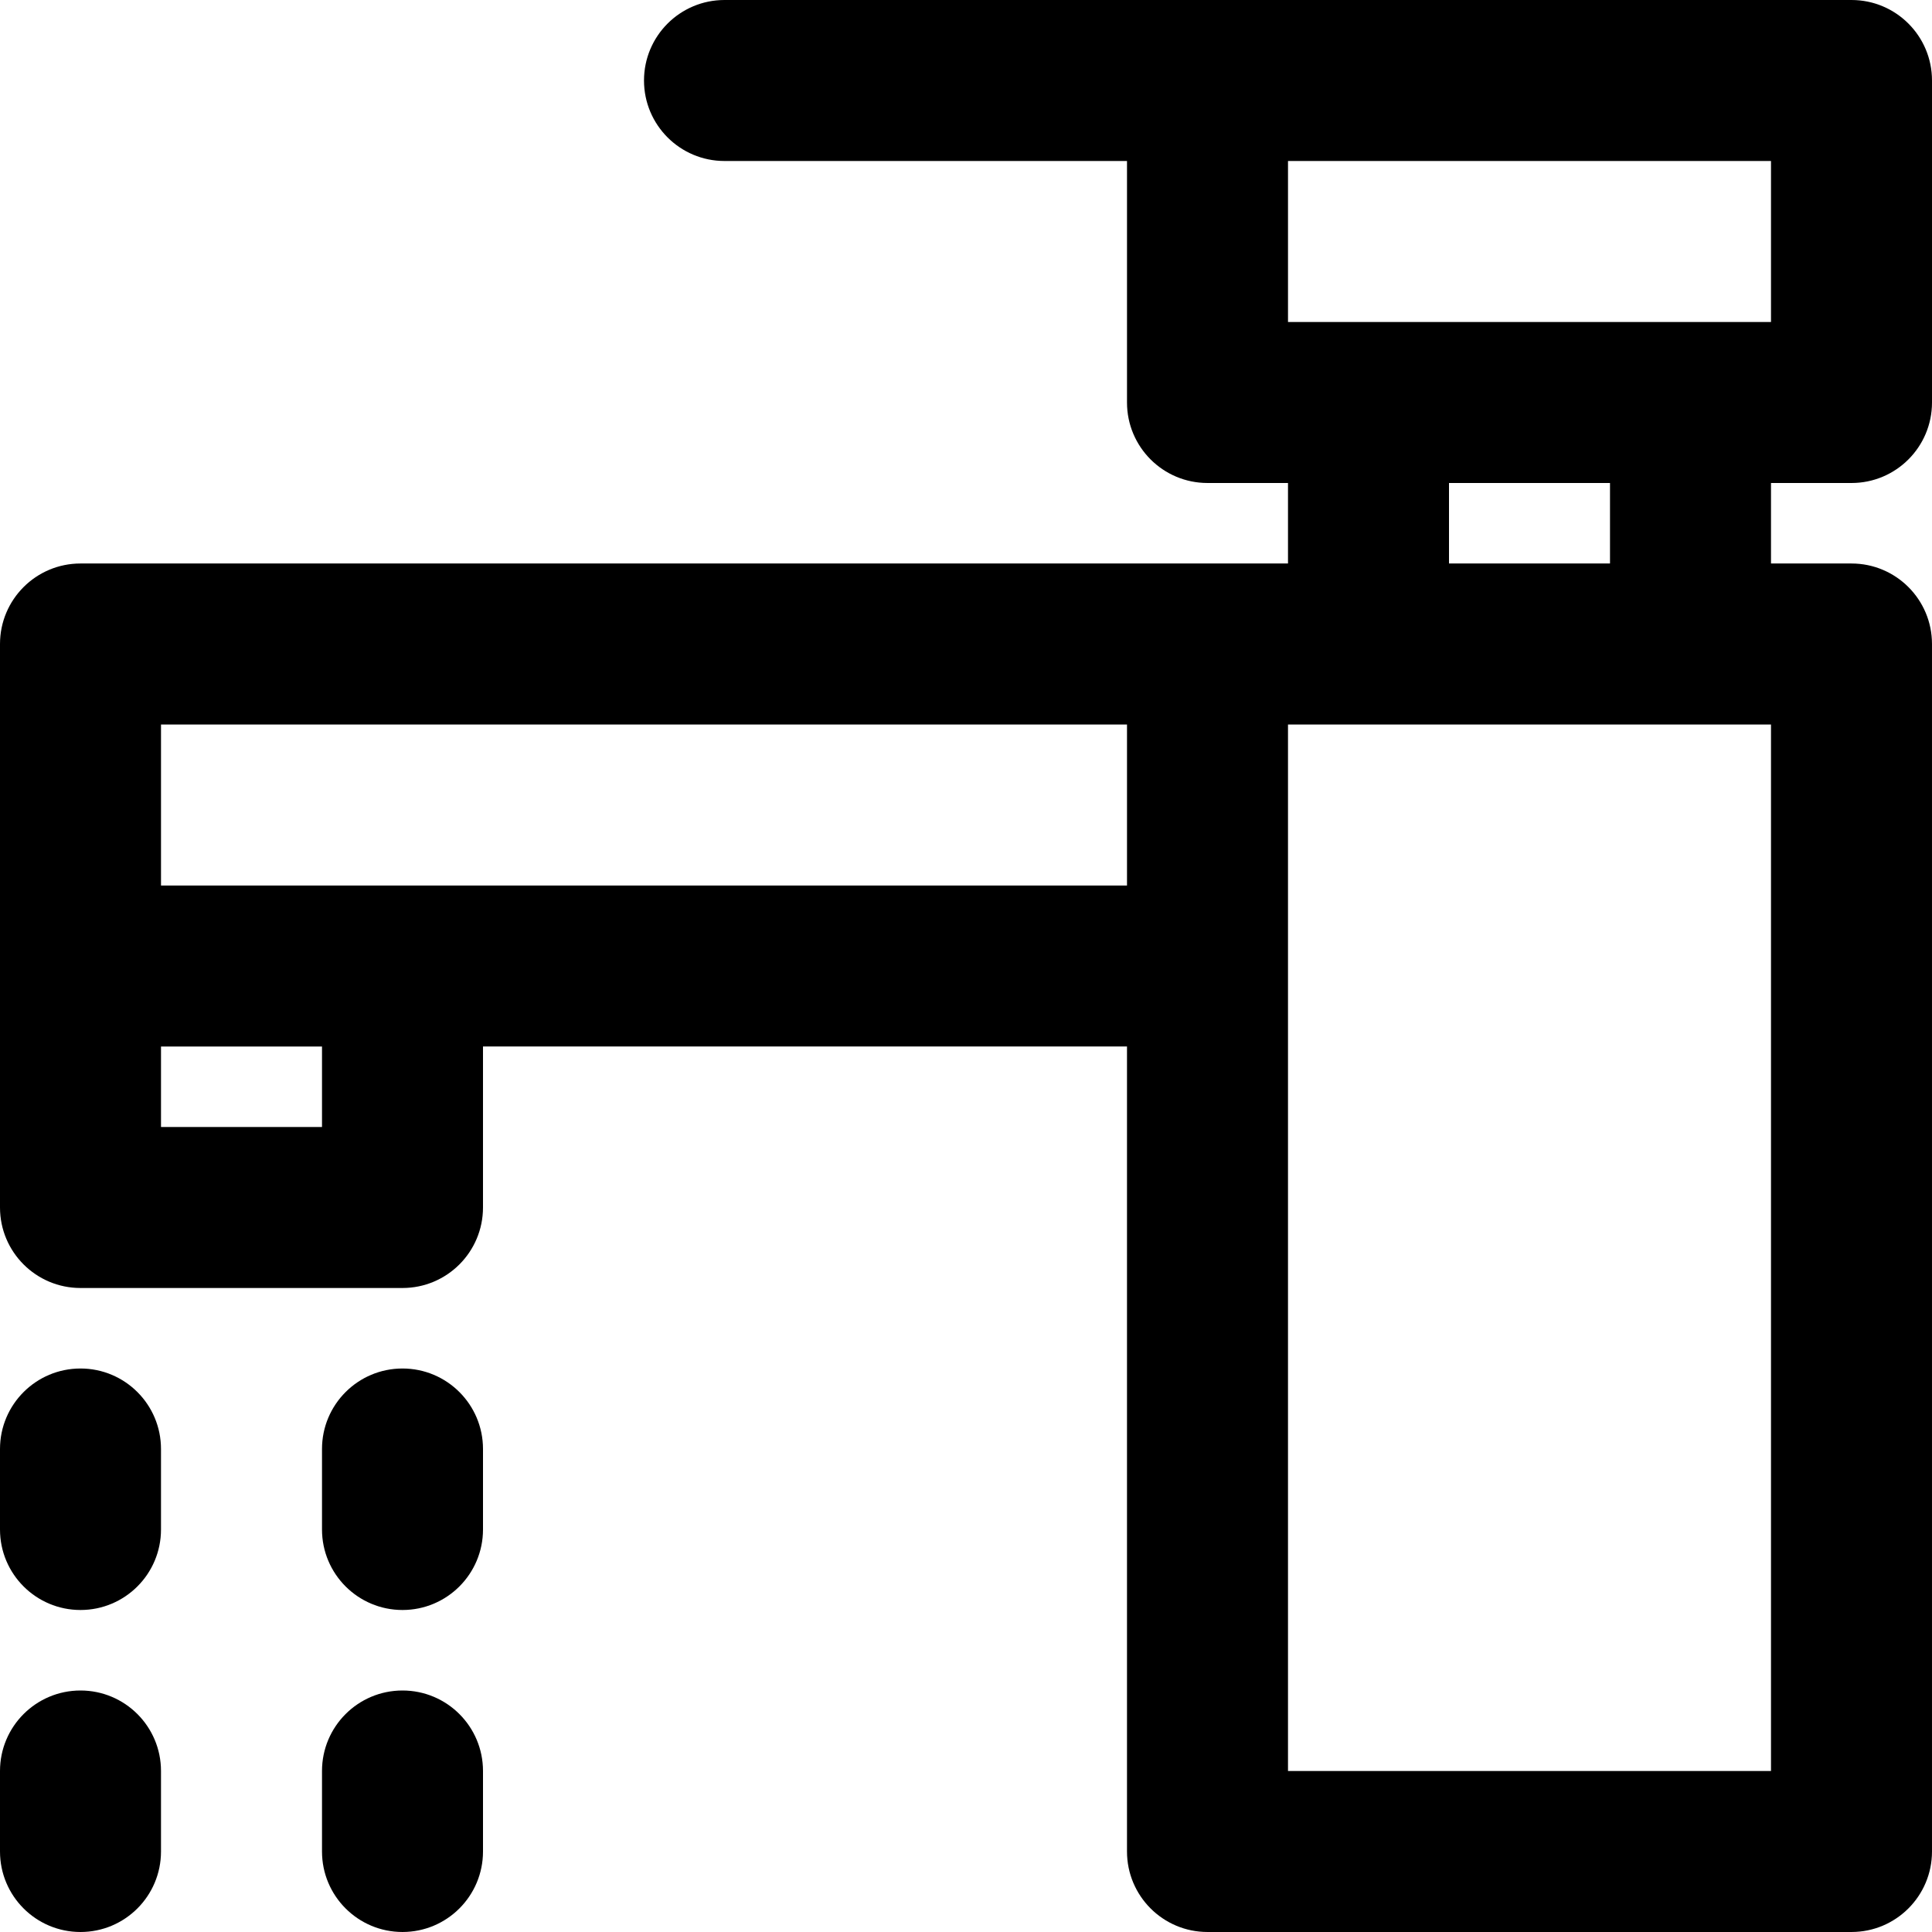
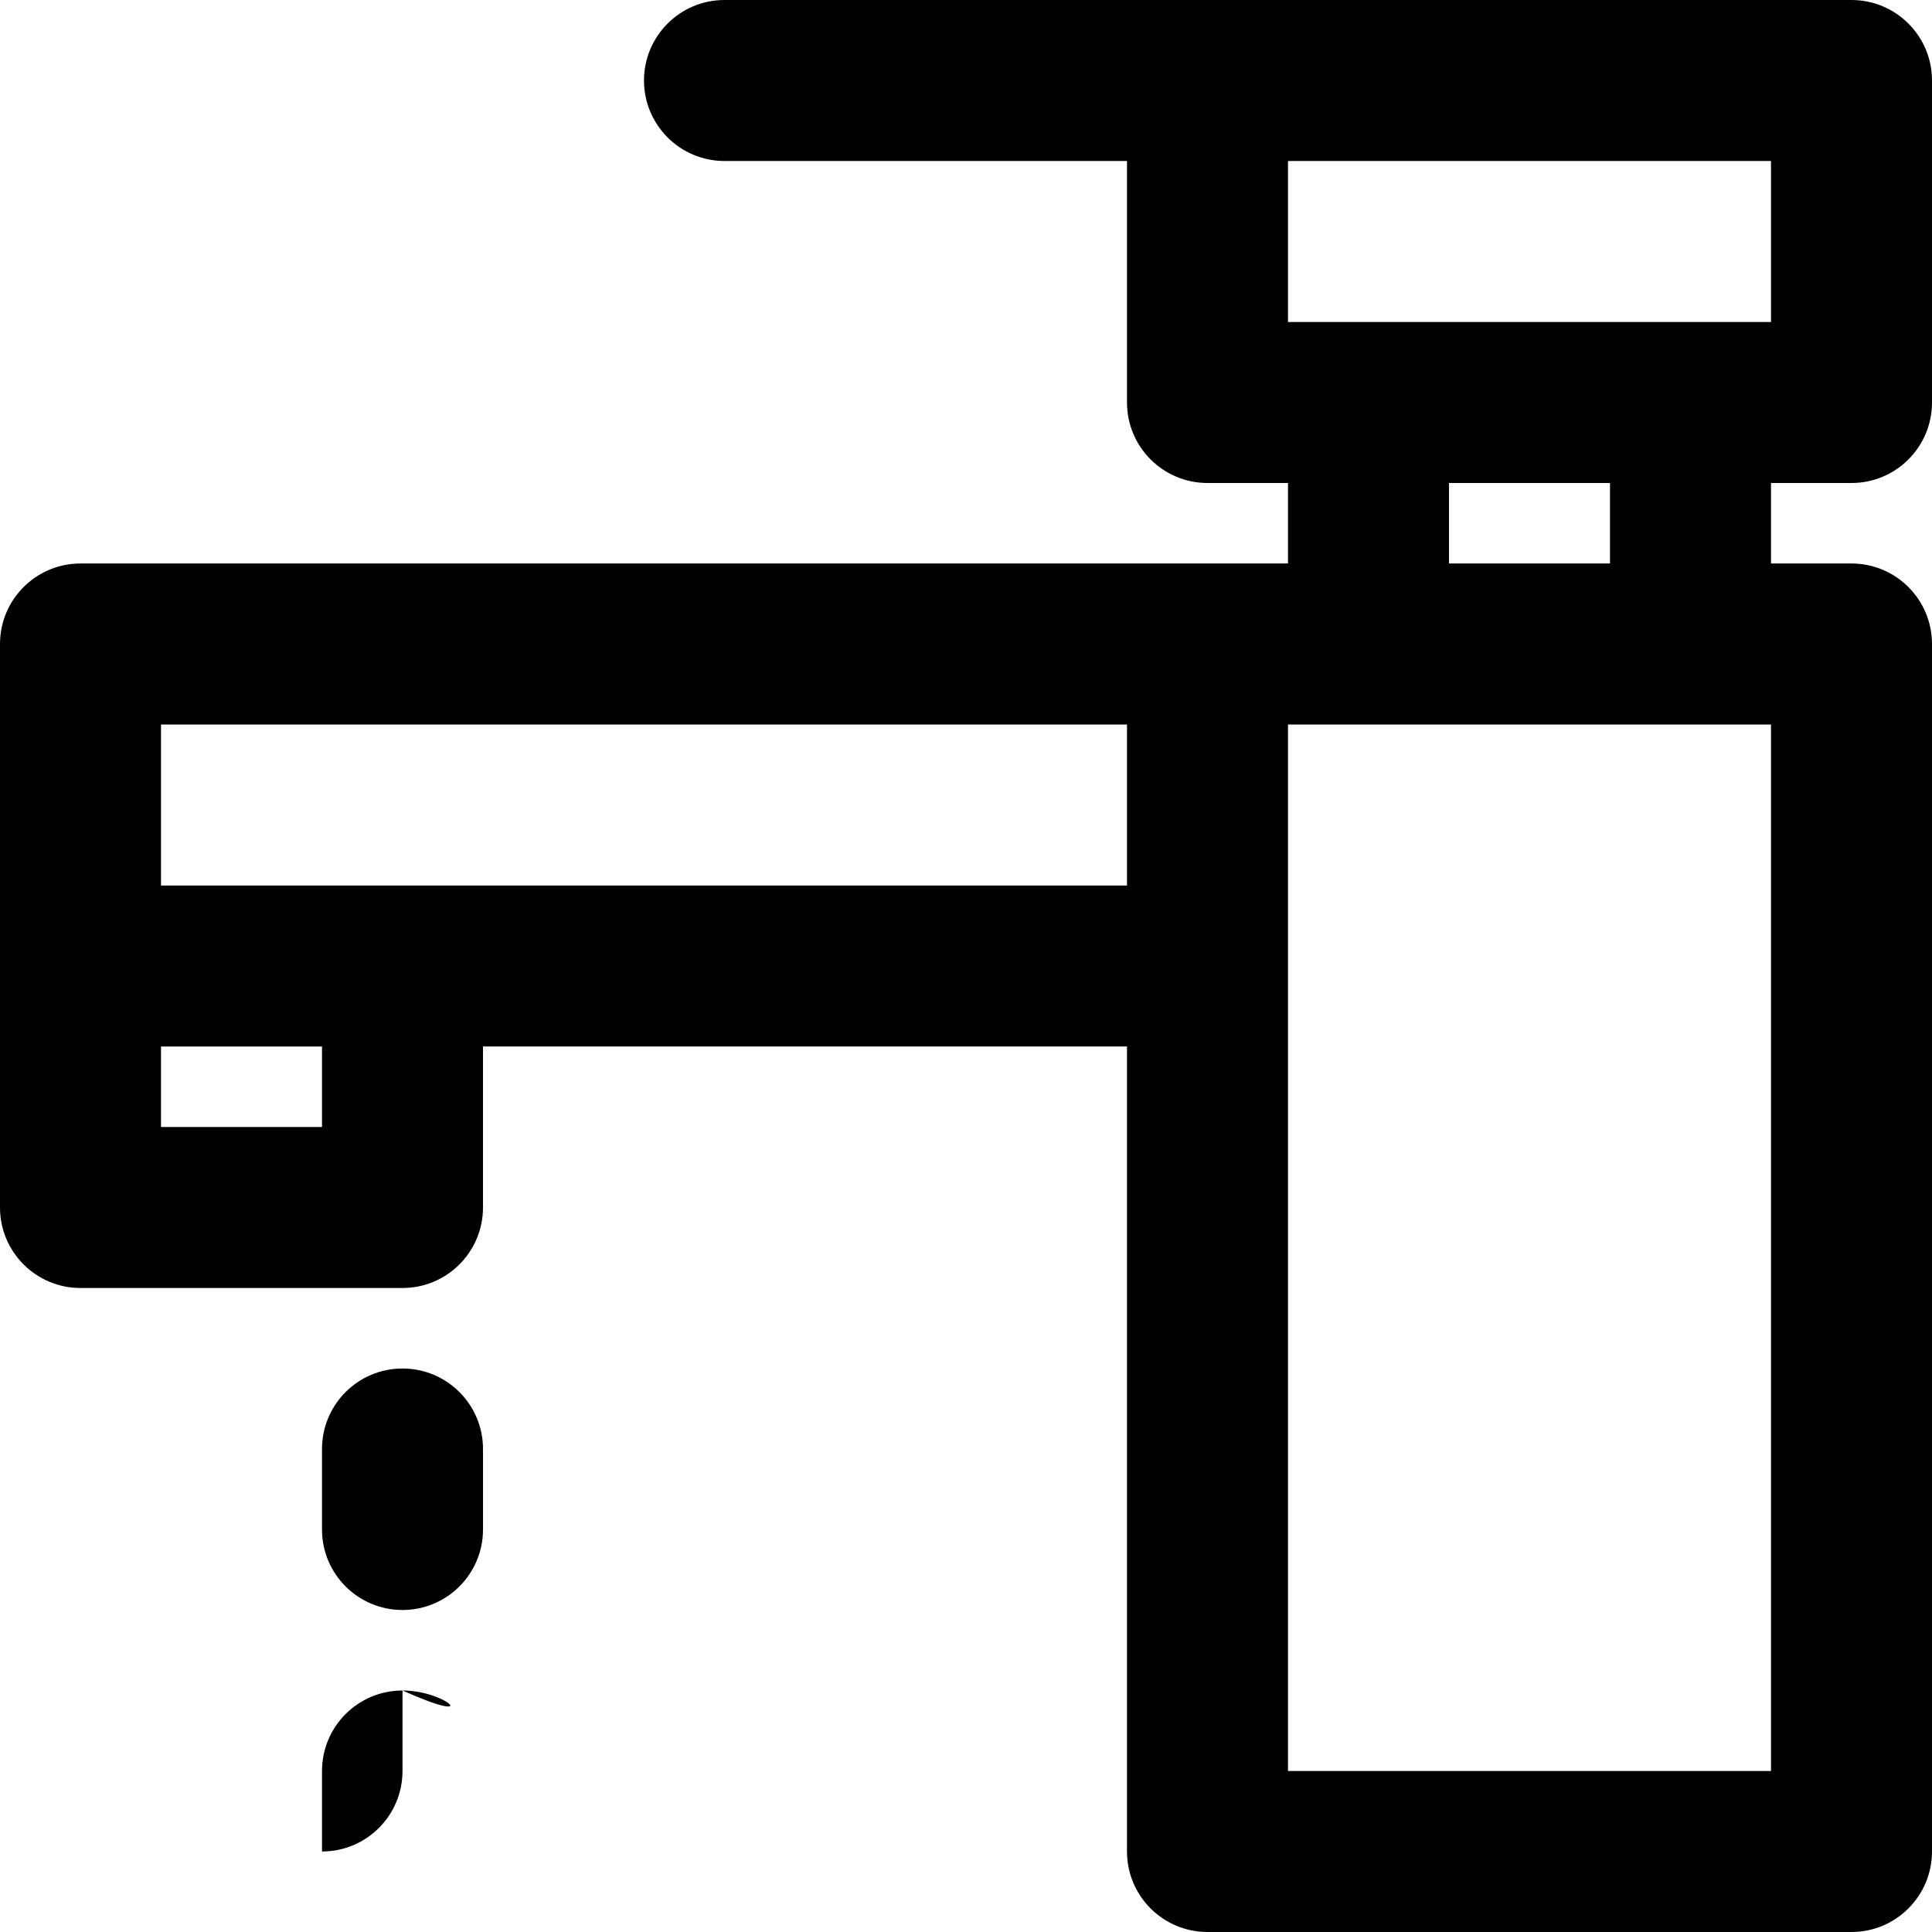
<svg xmlns="http://www.w3.org/2000/svg" fill="#000000" height="800px" width="800px" version="1.1" id="Layer_1" viewBox="0 0 512 512" xml:space="preserve">
  <g>
    <g>
      <g>
        <path d="M490.667,128c11.782,0,21.333-9.551,21.333-21.333V21.333C512,9.551,502.449,0,490.667,0H341.333H320H192     c-11.782,0-21.333,9.551-21.333,21.333c0,11.782,9.551,21.333,21.333,21.333h106.667v64c0,11.782,9.551,21.333,21.333,21.333     h21.333v21.333H320H21.333C9.551,149.333,0,158.885,0,170.667V256v64c0,11.782,9.551,21.333,21.333,21.333h85.333     c11.782,0,21.333-9.551,21.333-21.333v-42.667h170.667v213.333c0,11.782,9.551,21.333,21.333,21.333h170.667     c11.782,0,21.333-9.551,21.333-21.333v-320c0-11.782-9.551-21.333-21.333-21.333h-21.333V128H490.667z M469.333,42.667v42.667     H448h-85.333h-21.333V42.667H469.333z M85.333,298.667H42.667v-21.333h42.667V298.667z M106.667,234.667h-64V192h256v42.667     H106.667z M469.333,469.333h-128V256v-64h21.333H448h21.333V469.333z M426.667,149.333H384V128h42.667V149.333z" />
-         <path d="M21.333,362.667C9.551,362.667,0,372.218,0,384v21.333c0,11.782,9.551,21.333,21.333,21.333     c11.782,0,21.333-9.551,21.333-21.333V384C42.667,372.218,33.115,362.667,21.333,362.667z" />
-         <path d="M21.333,448C9.551,448,0,457.551,0,469.333v21.333C0,502.449,9.551,512,21.333,512c11.782,0,21.333-9.551,21.333-21.333     v-21.333C42.667,457.551,33.115,448,21.333,448z" />
        <path d="M106.667,362.667c-11.782,0-21.333,9.551-21.333,21.333v21.333c0,11.782,9.551,21.333,21.333,21.333     c11.782,0,21.333-9.551,21.333-21.333V384C128,372.218,118.449,362.667,106.667,362.667z" />
-         <path d="M106.667,448c-11.782,0-21.333,9.551-21.333,21.333v21.333c0,11.782,9.551,21.333,21.333,21.333     c11.782,0,21.333-9.551,21.333-21.333v-21.333C128,457.551,118.449,448,106.667,448z" />
+         <path d="M106.667,448c-11.782,0-21.333,9.551-21.333,21.333v21.333c11.782,0,21.333-9.551,21.333-21.333v-21.333C128,457.551,118.449,448,106.667,448z" />
      </g>
    </g>
  </g>
</svg>